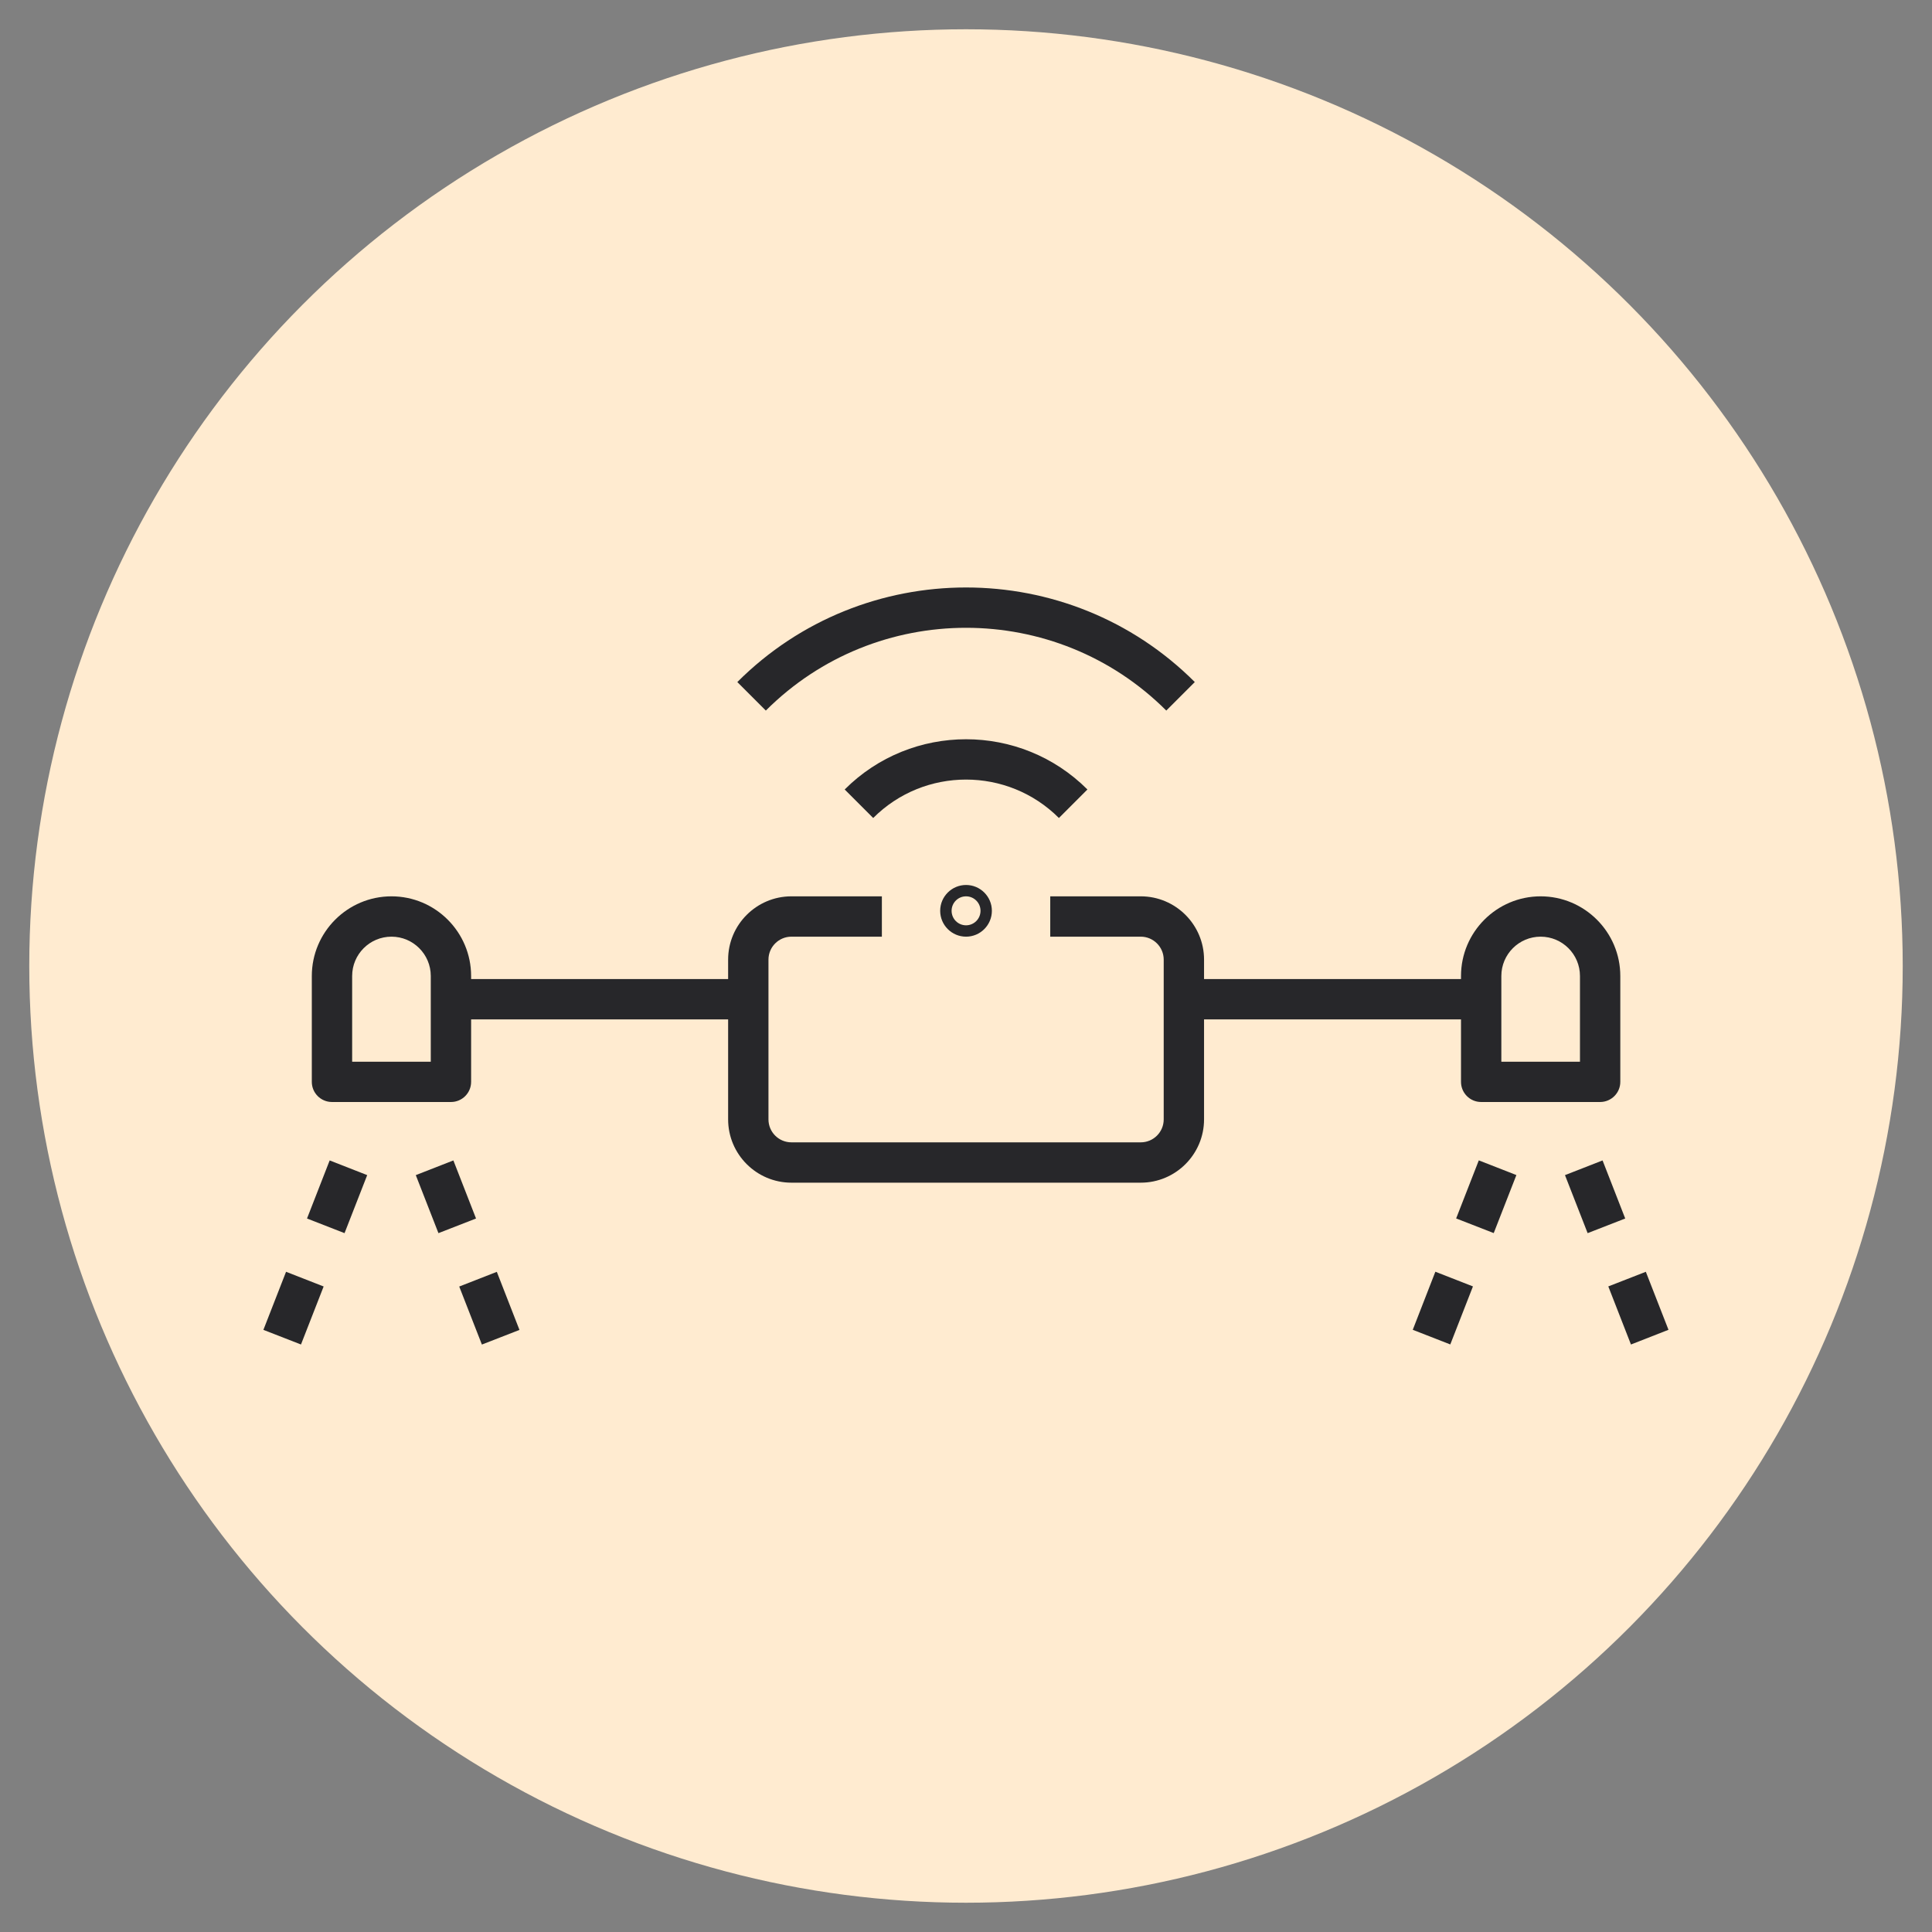
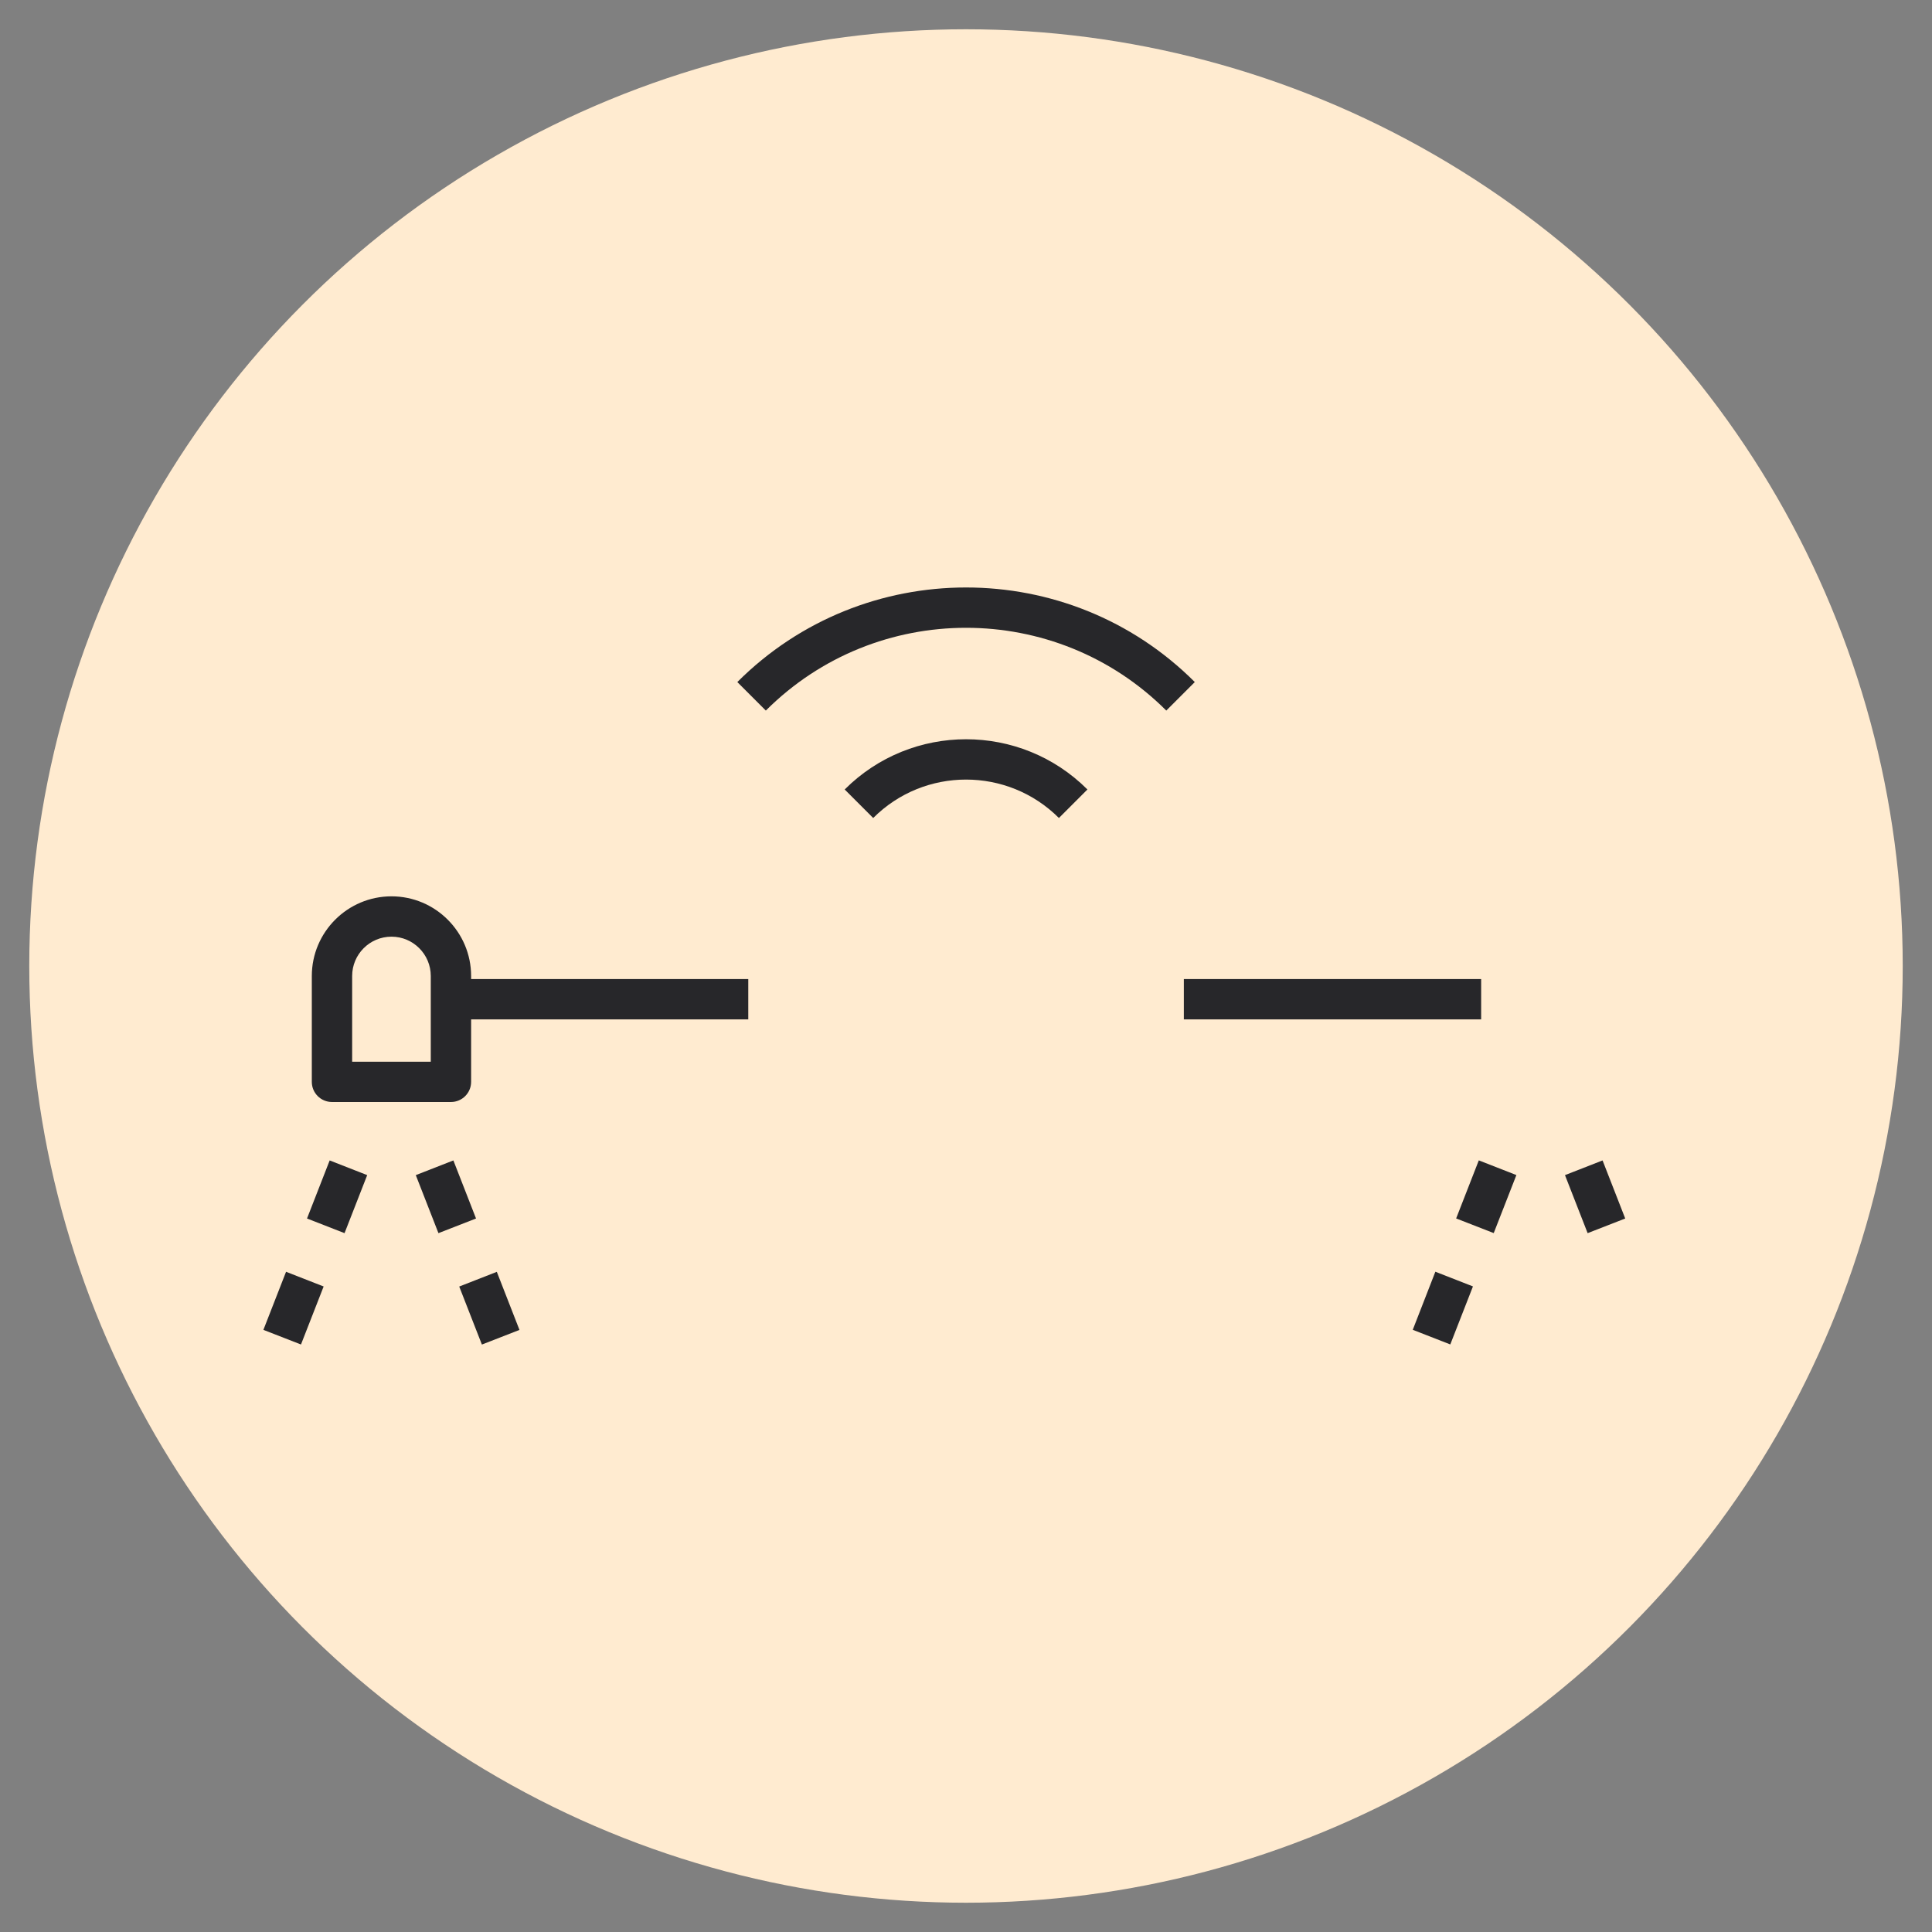
<svg xmlns="http://www.w3.org/2000/svg" width="33" height="33" viewBox="0 0 33 33" fill="none">
  <rect x="0" y="0" width="33" height="33" fill="#808080" stroke="none" />
  <circle cx="16.5" cy="16.5" r="16" fill="#FFEBD0" />
  <path d="M19.921 12.137C18.035 10.252 14.967 10.252 13.081 12.137L12.594 11.65C14.748 9.496 18.254 9.496 20.408 11.65L19.921 12.137Z" fill="#27272A" />
-   <path d="M19.485 20.201H13.518C12.922 20.201 12.437 19.716 12.437 19.12V16.391C12.437 15.795 12.922 15.31 13.518 15.31H15.063V15.999H13.518C13.302 15.999 13.126 16.175 13.126 16.391V19.12C13.126 19.337 13.302 19.512 13.518 19.512H19.485C19.701 19.512 19.877 19.337 19.877 19.12V16.391C19.877 16.175 19.701 15.999 19.485 15.999H17.939V15.31H19.485C20.081 15.31 20.566 15.795 20.566 16.391V19.12C20.566 19.716 20.081 20.201 19.485 20.201Z" fill="#27272A" />
  <path d="M18.087 13.972C17.212 13.097 15.789 13.097 14.915 13.972L14.428 13.485C15.571 12.341 17.431 12.341 18.574 13.485L18.087 13.972Z" fill="#27272A" />
  <path d="M25.299 16.723H20.221V17.412H25.299V16.723Z" fill="#27272A" />
  <path d="M12.781 16.723H7.703V17.412H12.781V16.723Z" fill="#27272A" />
-   <path d="M27.331 18.823H25.299C25.109 18.823 24.955 18.669 24.955 18.479V16.671C24.955 15.921 25.565 15.31 26.315 15.31C27.065 15.31 27.676 15.921 27.676 16.671V18.479C27.676 18.669 27.521 18.823 27.331 18.823ZM25.644 18.135H26.987V16.671C26.987 16.3 26.686 15.999 26.315 15.999C25.945 15.999 25.644 16.3 25.644 16.671V18.135Z" fill="#27272A" />
  <path d="M7.703 18.823H5.671C5.48 18.823 5.326 18.669 5.326 18.479V16.671C5.326 15.921 5.936 15.31 6.687 15.31C7.437 15.31 8.047 15.921 8.047 16.671V18.479C8.047 18.669 7.893 18.823 7.703 18.823ZM6.015 18.135H7.358V16.671C7.358 16.3 7.057 15.999 6.687 15.999C6.316 15.999 6.015 16.3 6.015 16.671V18.135Z" fill="#27272A" />
  <path d="M5.631 19.821L5.244 20.813L5.885 21.063L6.272 20.072L5.631 19.821Z" fill="#27272A" />
  <path d="M4.886 21.723L4.499 22.715L5.141 22.965L5.528 21.974L4.886 21.723Z" fill="#27272A" />
  <path d="M7.744 19.821L7.102 20.072L7.489 21.063L8.131 20.813L7.744 19.821Z" fill="#27272A" />
  <path d="M8.486 21.724L7.844 21.975L8.231 22.966L8.873 22.716L8.486 21.724Z" fill="#27272A" />
-   <path d="M25.259 19.82L24.872 20.812L25.514 21.062L25.901 20.071L25.259 19.82Z" fill="#27272A" />
+   <path d="M25.259 19.82L24.872 20.812L25.514 21.062L25.901 20.071L25.259 19.82" fill="#27272A" />
  <path d="M24.517 21.722L24.131 22.714L24.772 22.964L25.159 21.973L24.517 21.722Z" fill="#27272A" />
  <path d="M27.373 19.821L26.731 20.072L27.118 21.063L27.76 20.813L27.373 19.821Z" fill="#27272A" />
-   <path d="M28.112 21.723L27.471 21.973L27.858 22.965L28.499 22.714L28.112 21.723Z" fill="#27272A" />
-   <path d="M16.501 15.999C16.257 15.999 16.059 15.801 16.059 15.557C16.059 15.314 16.257 15.116 16.501 15.116C16.744 15.116 16.942 15.314 16.942 15.557C16.942 15.801 16.744 15.999 16.501 15.999ZM16.501 15.31C16.364 15.31 16.254 15.421 16.254 15.557C16.254 15.694 16.364 15.805 16.501 15.805C16.637 15.805 16.748 15.694 16.748 15.557C16.748 15.421 16.637 15.31 16.501 15.31Z" fill="#27272A" />
</svg>